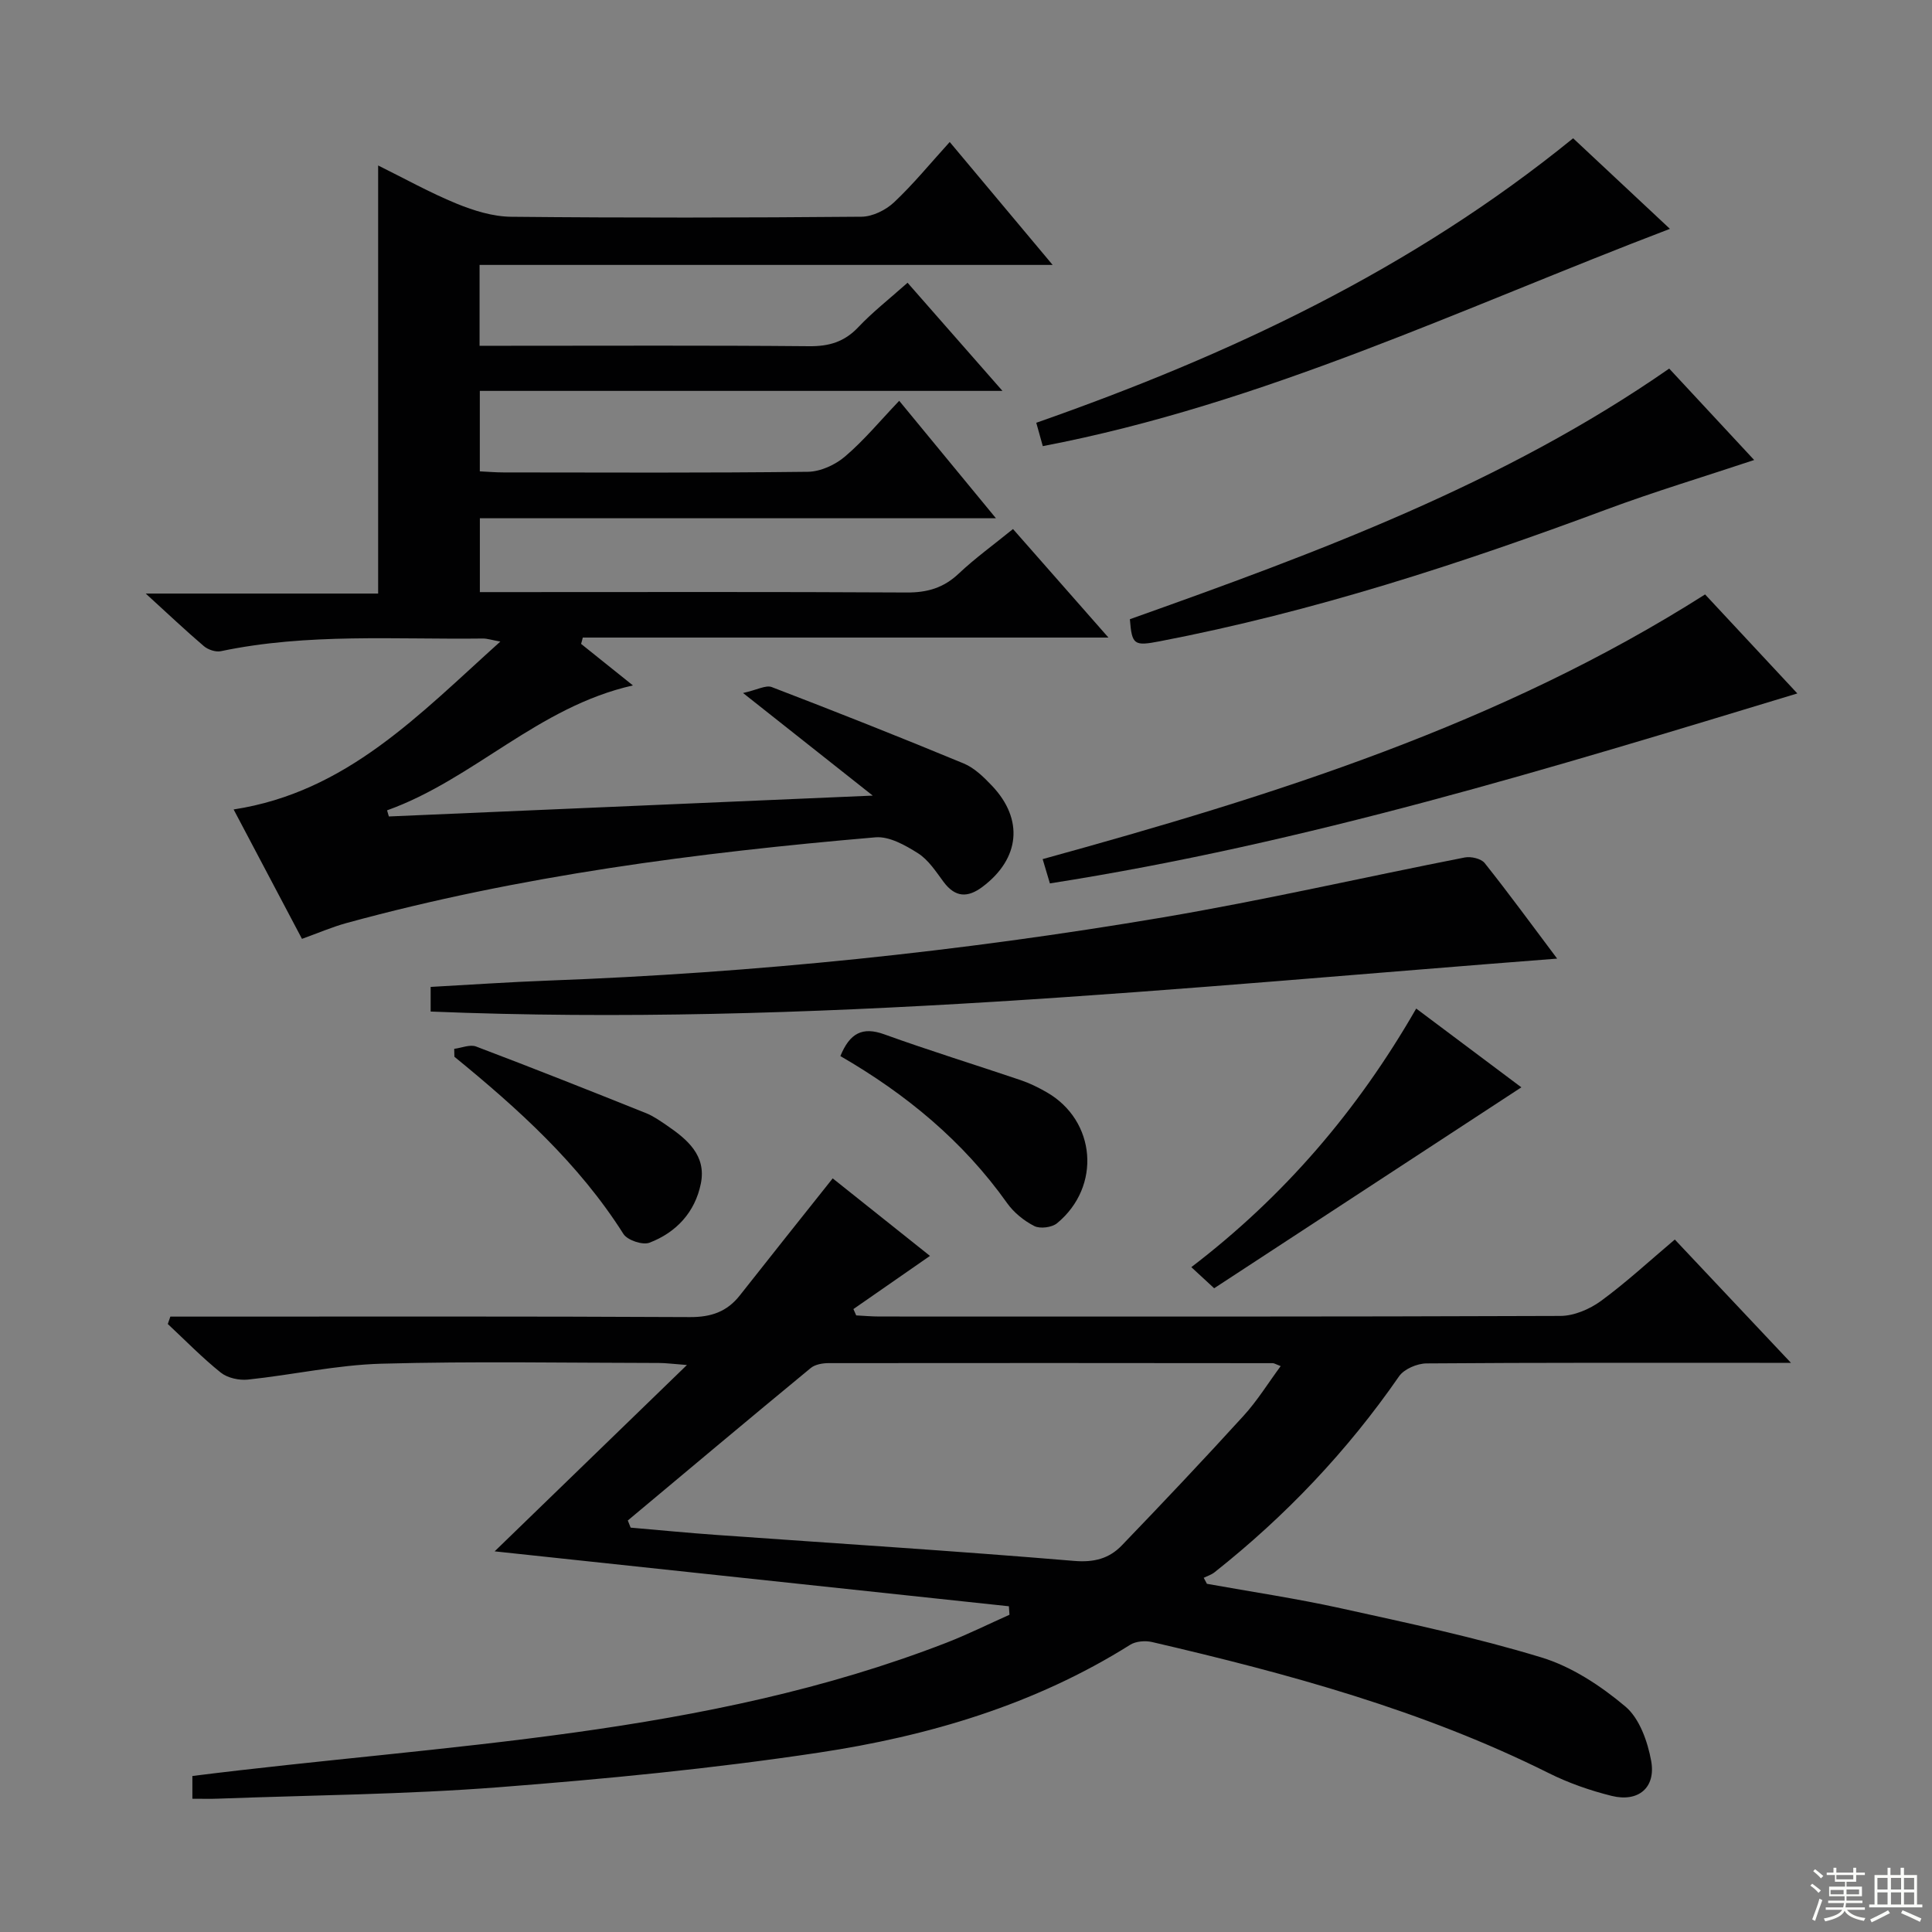
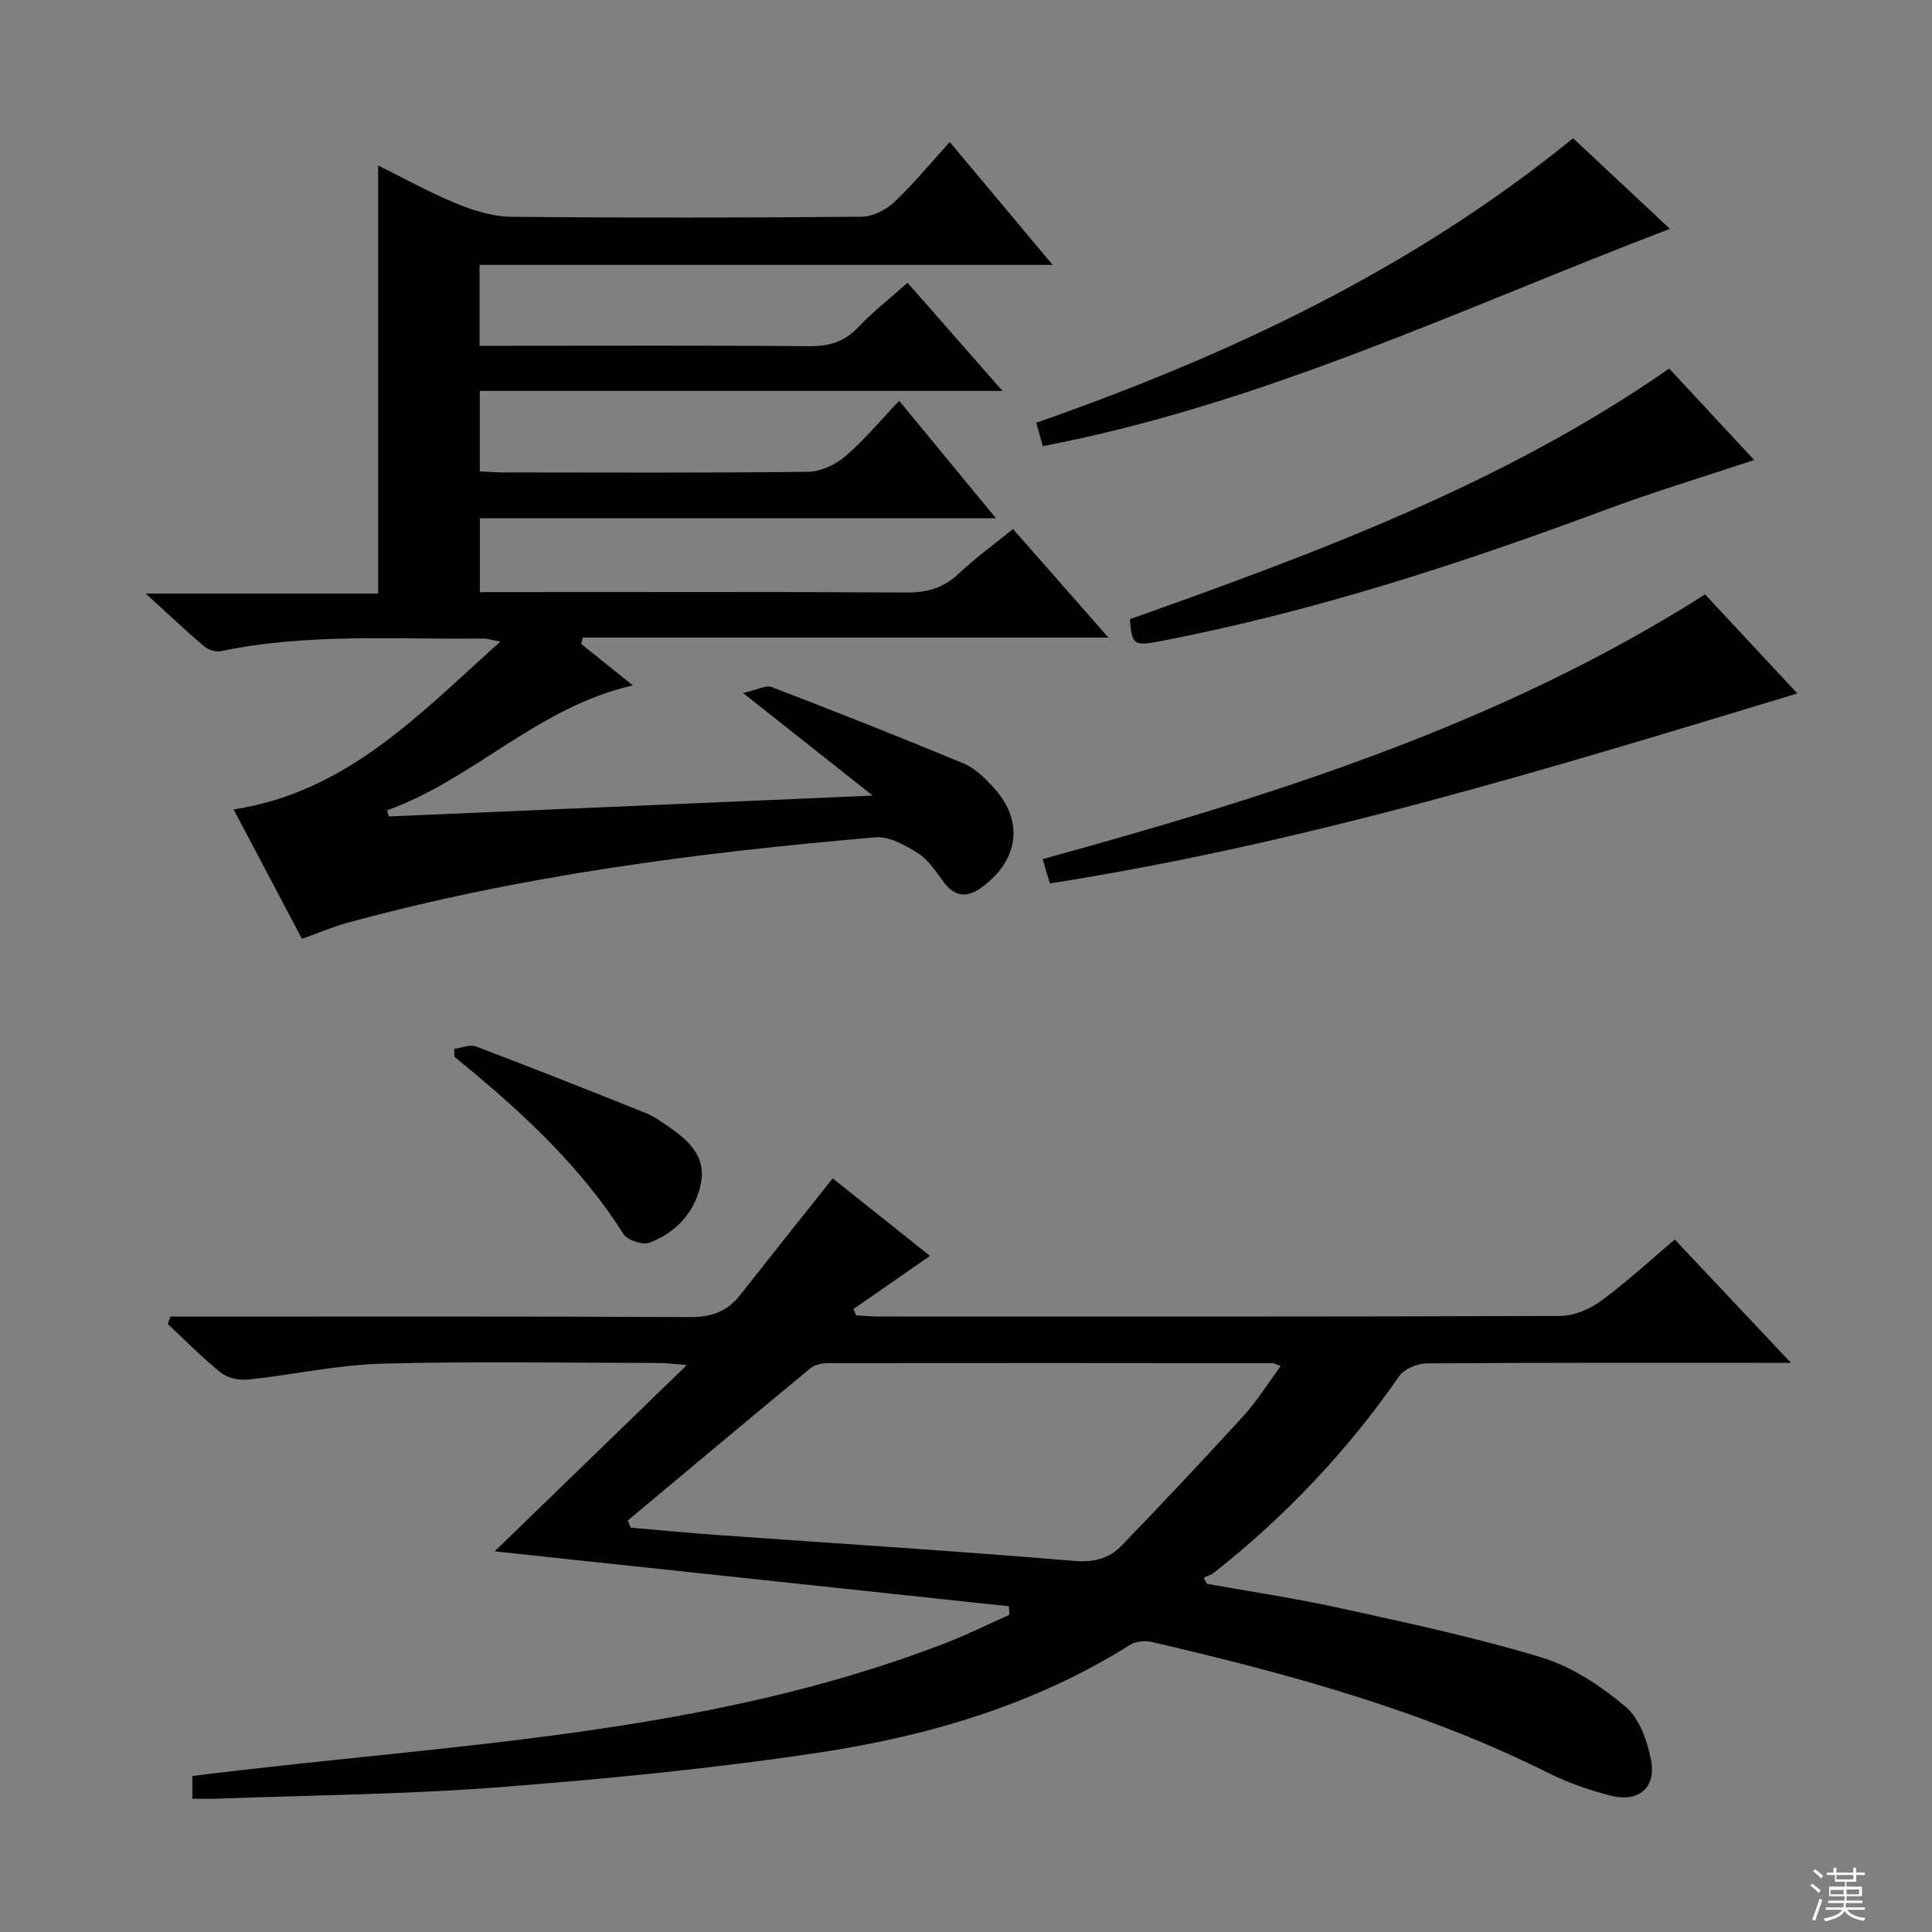
<svg xmlns="http://www.w3.org/2000/svg" enable-background="new 0 0 400 400" viewBox="0 0 400 400">
  <rect x="0" y="0" width="400" height="400" fill="#808080" stroke="none" />
  <g fill="#010102">
    <path d="m39.83 372.41c0-2.09 0-3.54 0-4.71 52.67-6.63 105.98-8.14 156.14-27.6 4.42-1.72 8.69-3.85 13.03-5.78-.04-.59-.08-1.17-.12-1.76-35.52-3.79-71.04-7.59-106.47-11.37 12.7-12.3 25.74-24.94 39.81-38.58-3.01-.23-4.4-.42-5.79-.42-19.16-.02-38.34-.38-57.48.15-9.23.26-18.4 2.32-27.62 3.29-1.83.19-4.21-.33-5.61-1.44-3.87-3.1-7.35-6.68-10.98-10.07.18-.51.35-1.02.53-1.53h5.58c33.99 0 67.99-.08 101.98.1 4.41.02 7.69-1.11 10.36-4.51 6.26-7.96 12.58-15.87 19.21-24.21 6.6 5.26 13.43 10.7 20.14 16.05-5.33 3.71-10.59 7.36-15.85 11.01.19.44.39.87.58 1.31 1.6.08 3.2.23 4.81.23 46.99.01 93.98.06 140.97-.12 2.84-.01 6.07-1.39 8.41-3.1 5.22-3.82 10-8.25 15.29-12.72 7.8 8.28 15.48 16.44 24.05 25.53-2.99 0-4.74 0-6.49 0-23 0-45.99-.06-68.98.12-1.94.02-4.62 1.16-5.67 2.67-10.71 15.47-23.49 28.93-38.21 40.58-.64.51-1.48.76-2.23 1.14.22.41.44.83.66 1.24 9.23 1.66 18.53 3.04 27.69 5.06 13.93 3.07 27.93 6.03 41.55 10.18 6.29 1.91 12.3 5.88 17.39 10.16 2.93 2.46 4.62 7.26 5.35 11.28 1 5.55-2.68 8.59-8.18 7.23-4.47-1.11-8.94-2.67-13.06-4.73-26.06-13.01-53.91-20.57-82.08-27.12-1.41-.33-3.36-.18-4.54.56-19.79 12.44-41.79 18.92-64.53 22.34-21.98 3.31-44.18 5.46-66.36 7.17-19.23 1.48-38.56 1.63-57.84 2.35-1.65.07-3.29.02-5.44.02zm90.15-57.61c.2.49.4.99.59 1.48 5.92.51 11.83 1.09 17.76 1.51 24.69 1.76 49.4 3.31 74.07 5.38 4.15.35 7.26-.51 9.85-3.2 8.52-8.85 16.96-17.78 25.23-26.86 2.82-3.09 5.05-6.72 7.67-10.27-1.06-.41-1.35-.61-1.64-.61-30.64-.03-61.29-.05-91.93-.01-1.25 0-2.81.26-3.72 1.01-12.69 10.46-25.28 21.03-37.88 31.57z" />
    <path d="m120.31 133.31c3.34 2.68 6.69 5.36 10.73 8.6-19.67 4.43-32.96 19.44-50.9 25.86.12.42.25.85.37 1.27 32.92-1.42 65.84-2.84 100.18-4.32-9.15-7.24-17.33-13.71-26.85-21.24 2.93-.65 4.72-1.69 5.94-1.23 13.32 5.11 26.58 10.36 39.75 15.82 2.21.92 4.14 2.81 5.84 4.6 6.63 6.98 5.79 15.1-1.93 20.92-3.08 2.32-5.66 2.25-8.08-1-1.58-2.13-3.13-4.55-5.28-5.92-2.63-1.67-5.98-3.56-8.84-3.31-36.92 3.17-73.6 7.93-109.45 17.73-3.02.83-5.93 2.09-9.27 3.29-4.57-8.65-9.12-17.27-14.15-26.79 23.43-3.6 38.42-19.67 55.22-34.76-1.84-.33-2.72-.64-3.61-.63-18.11.23-36.3-1.15-54.25 2.62-1.08.23-2.66-.31-3.53-1.05-3.78-3.22-7.39-6.65-12.03-10.88h48.12c0-29.76 0-58.78 0-88.63 5.41 2.67 10.68 5.62 16.24 7.9 3.57 1.46 7.54 2.69 11.35 2.72 24.16.24 48.33.2 72.49-.01 2.28-.02 5.01-1.37 6.72-2.97 3.99-3.75 7.47-8.02 11.54-12.5 7 8.36 13.79 16.47 21.31 25.45-40.09 0-79.23 0-118.65 0v16.74h5.74c20.83 0 41.66-.1 62.49.09 4.14.04 7.31-.9 10.19-3.95 2.96-3.13 6.39-5.81 10.19-9.19 6.36 7.24 12.65 14.41 19.65 22.39-36.55 0-72.2 0-108.21 0v16.66c1.69.08 3.3.22 4.92.22 21 .02 42 .12 62.99-.13 2.62-.03 5.69-1.44 7.72-3.18 3.9-3.32 7.21-7.33 11.2-11.52 6.76 8.21 13.01 15.8 20.03 24.32-36.34 0-71.41 0-106.85 0v15.29h5.87c27.5 0 54.99-.08 82.49.08 4.27.03 7.65-.95 10.78-3.91 3.38-3.19 7.18-5.93 11.24-9.23 6.4 7.28 12.72 14.46 19.76 22.47-36.9 0-72.86 0-108.83 0-.1.44-.23.87-.35 1.31z" />
-     <path d="m89.16 209.43c0-2.03 0-3.46 0-5.1 8.2-.45 16.28-1.01 24.37-1.31 42.73-1.59 85.18-5.96 127.31-13.1 20.9-3.54 41.6-8.31 62.42-12.39 1.28-.25 3.38.23 4.12 1.15 5.05 6.34 9.83 12.9 15.01 19.79-77.85 5.99-154.99 14.16-233.23 10.96z" />
    <path d="m353.02 123.07c6.17 6.62 12.49 13.41 19.1 20.5-51.07 15.49-101.68 31.03-154.75 39.33-.4-1.35-.88-2.96-1.5-5.03 47.85-13.18 94.77-27.87 137.15-54.8z" />
-     <path d="m325.7 28.63c6.5 6.08 13.16 12.31 20.04 18.75-42.93 16.36-84.15 36.24-129.84 44.99-.38-1.37-.84-3.01-1.35-4.84 40.06-14.04 77.73-31.73 111.15-58.9z" />
+     <path d="m325.7 28.63c6.5 6.08 13.16 12.31 20.04 18.75-42.93 16.36-84.15 36.24-129.84 44.99-.38-1.37-.84-3.01-1.35-4.84 40.06-14.04 77.73-31.73 111.15-58.9" />
    <path d="m345.59 76.31c5.78 6.23 11.55 12.43 17.59 18.93-10.45 3.48-20.66 6.55-30.64 10.26-30.18 11.24-60.73 21.18-92.42 27.27-5.32 1.02-5.77.78-6.19-4.57 38.72-13.77 77.33-28.03 111.66-51.89z" />
-     <path d="m293.21 208.81c7.4 5.54 14.55 10.9 21.77 16.31-21.34 13.96-42.47 27.78-63.6 41.6-1.92-1.78-3.12-2.88-4.73-4.37 19.11-14.6 34.37-32.32 46.56-53.54z" />
-     <path d="m173.99 218.65c1.95-4.74 4.55-6.15 9.1-4.5 9.32 3.37 18.81 6.29 28.2 9.47 1.87.63 3.68 1.52 5.4 2.51 10.23 5.85 11.39 19.52 2.16 27.13-1.07.88-3.51 1.19-4.71.58-2.14-1.09-4.24-2.79-5.63-4.75-9.12-12.85-20.93-22.58-34.52-30.44z" />
    <path d="m94.04 217.15c1.52-.19 3.26-.96 4.53-.48 11.78 4.46 23.49 9.11 35.18 13.79 1.52.61 2.92 1.6 4.29 2.53 4.25 2.91 8.25 6.23 7.06 12.07-1.2 5.91-5.08 10.11-10.64 12.23-1.42.54-4.57-.52-5.39-1.82-9.23-14.57-21.8-25.91-34.99-36.68-.01-.55-.03-1.1-.04-1.64z" />
  </g>
  <path d="m374.8 390.4.4-.4c.7.5 1.3 1 1.8 1.4l-.5.5c-.5-.6-1.1-1.1-1.7-1.5zm1 7.3-.6-.3c.5-1.4 1.1-2.8 1.5-4.3.2.1.4.2.6.3-.5 1.3-1 2.8-1.5 4.3zm-.4-10.3.4-.4c.4.3 1 .8 1.7 1.4l-.5.5c-.4-.5-1-1-1.6-1.5zm2.5.3h1.7v-1h.6v1h3.5v-1h.6v1h1.8v.5h-1.8v1.4h-2v1h3.2v2h-3.2v.9h3.3v.5h-3.4c0 .3-.1.6-.1.9h4v.5h-3.7c.7.9 1.9 1.5 3.8 1.7-.1.2-.2.4-.3.6-2.1-.4-3.5-1.1-4-2.1-.4 1-1.8 1.7-4 2.2-.1-.2-.2-.4-.3-.6 2.1-.4 3.4-1 3.8-1.8h-3.4v-.5h3.6c.1-.3.1-.6.2-.9h-3.3v-.5h3.4c0-.3 0-.6 0-.9h-3.2v-2h3.3v-1h-2.1v-1.4h-1.7v-.5zm1.1 3.5v1h2.7c0-.3 0-.4 0-.4 0-.1 0-.2 0-.2 0-.1 0-.2 0-.3h-2.7zm1.2-3v.9h3.5v-.9zm4.7 3h-2.6v.6.4h2.6z" fill="#fbfcfa" />
-   <path d="m393.6 386.7h.6v1.5h2.7v6.1h1.1v.6h-11v-.6h1.1v-6.1h2.7v-1.5h.6v1.5h2.1v-1.5zm-2.7 8.8.4.6c-1.2.6-2.5 1.3-3.8 1.9-.1-.2-.2-.4-.3-.6 1.2-.6 2.5-1.2 3.7-1.9zm-2.2-6.7v2.4h2.1v-2.4zm0 3v2.5h2.1v-2.5zm2.8-3v2.4h2.1v-2.4zm0 3v2.5h2.1v-2.5zm6 6.1c-1.4-.7-2.7-1.3-3.9-1.8l.3-.6c1.5.6 2.7 1.2 3.9 1.7zm-1.2-9.1h-2.1v2.4h2.1zm-2.1 3v2.5h2.1v-2.5z" fill="#fbfcfa" />
</svg>